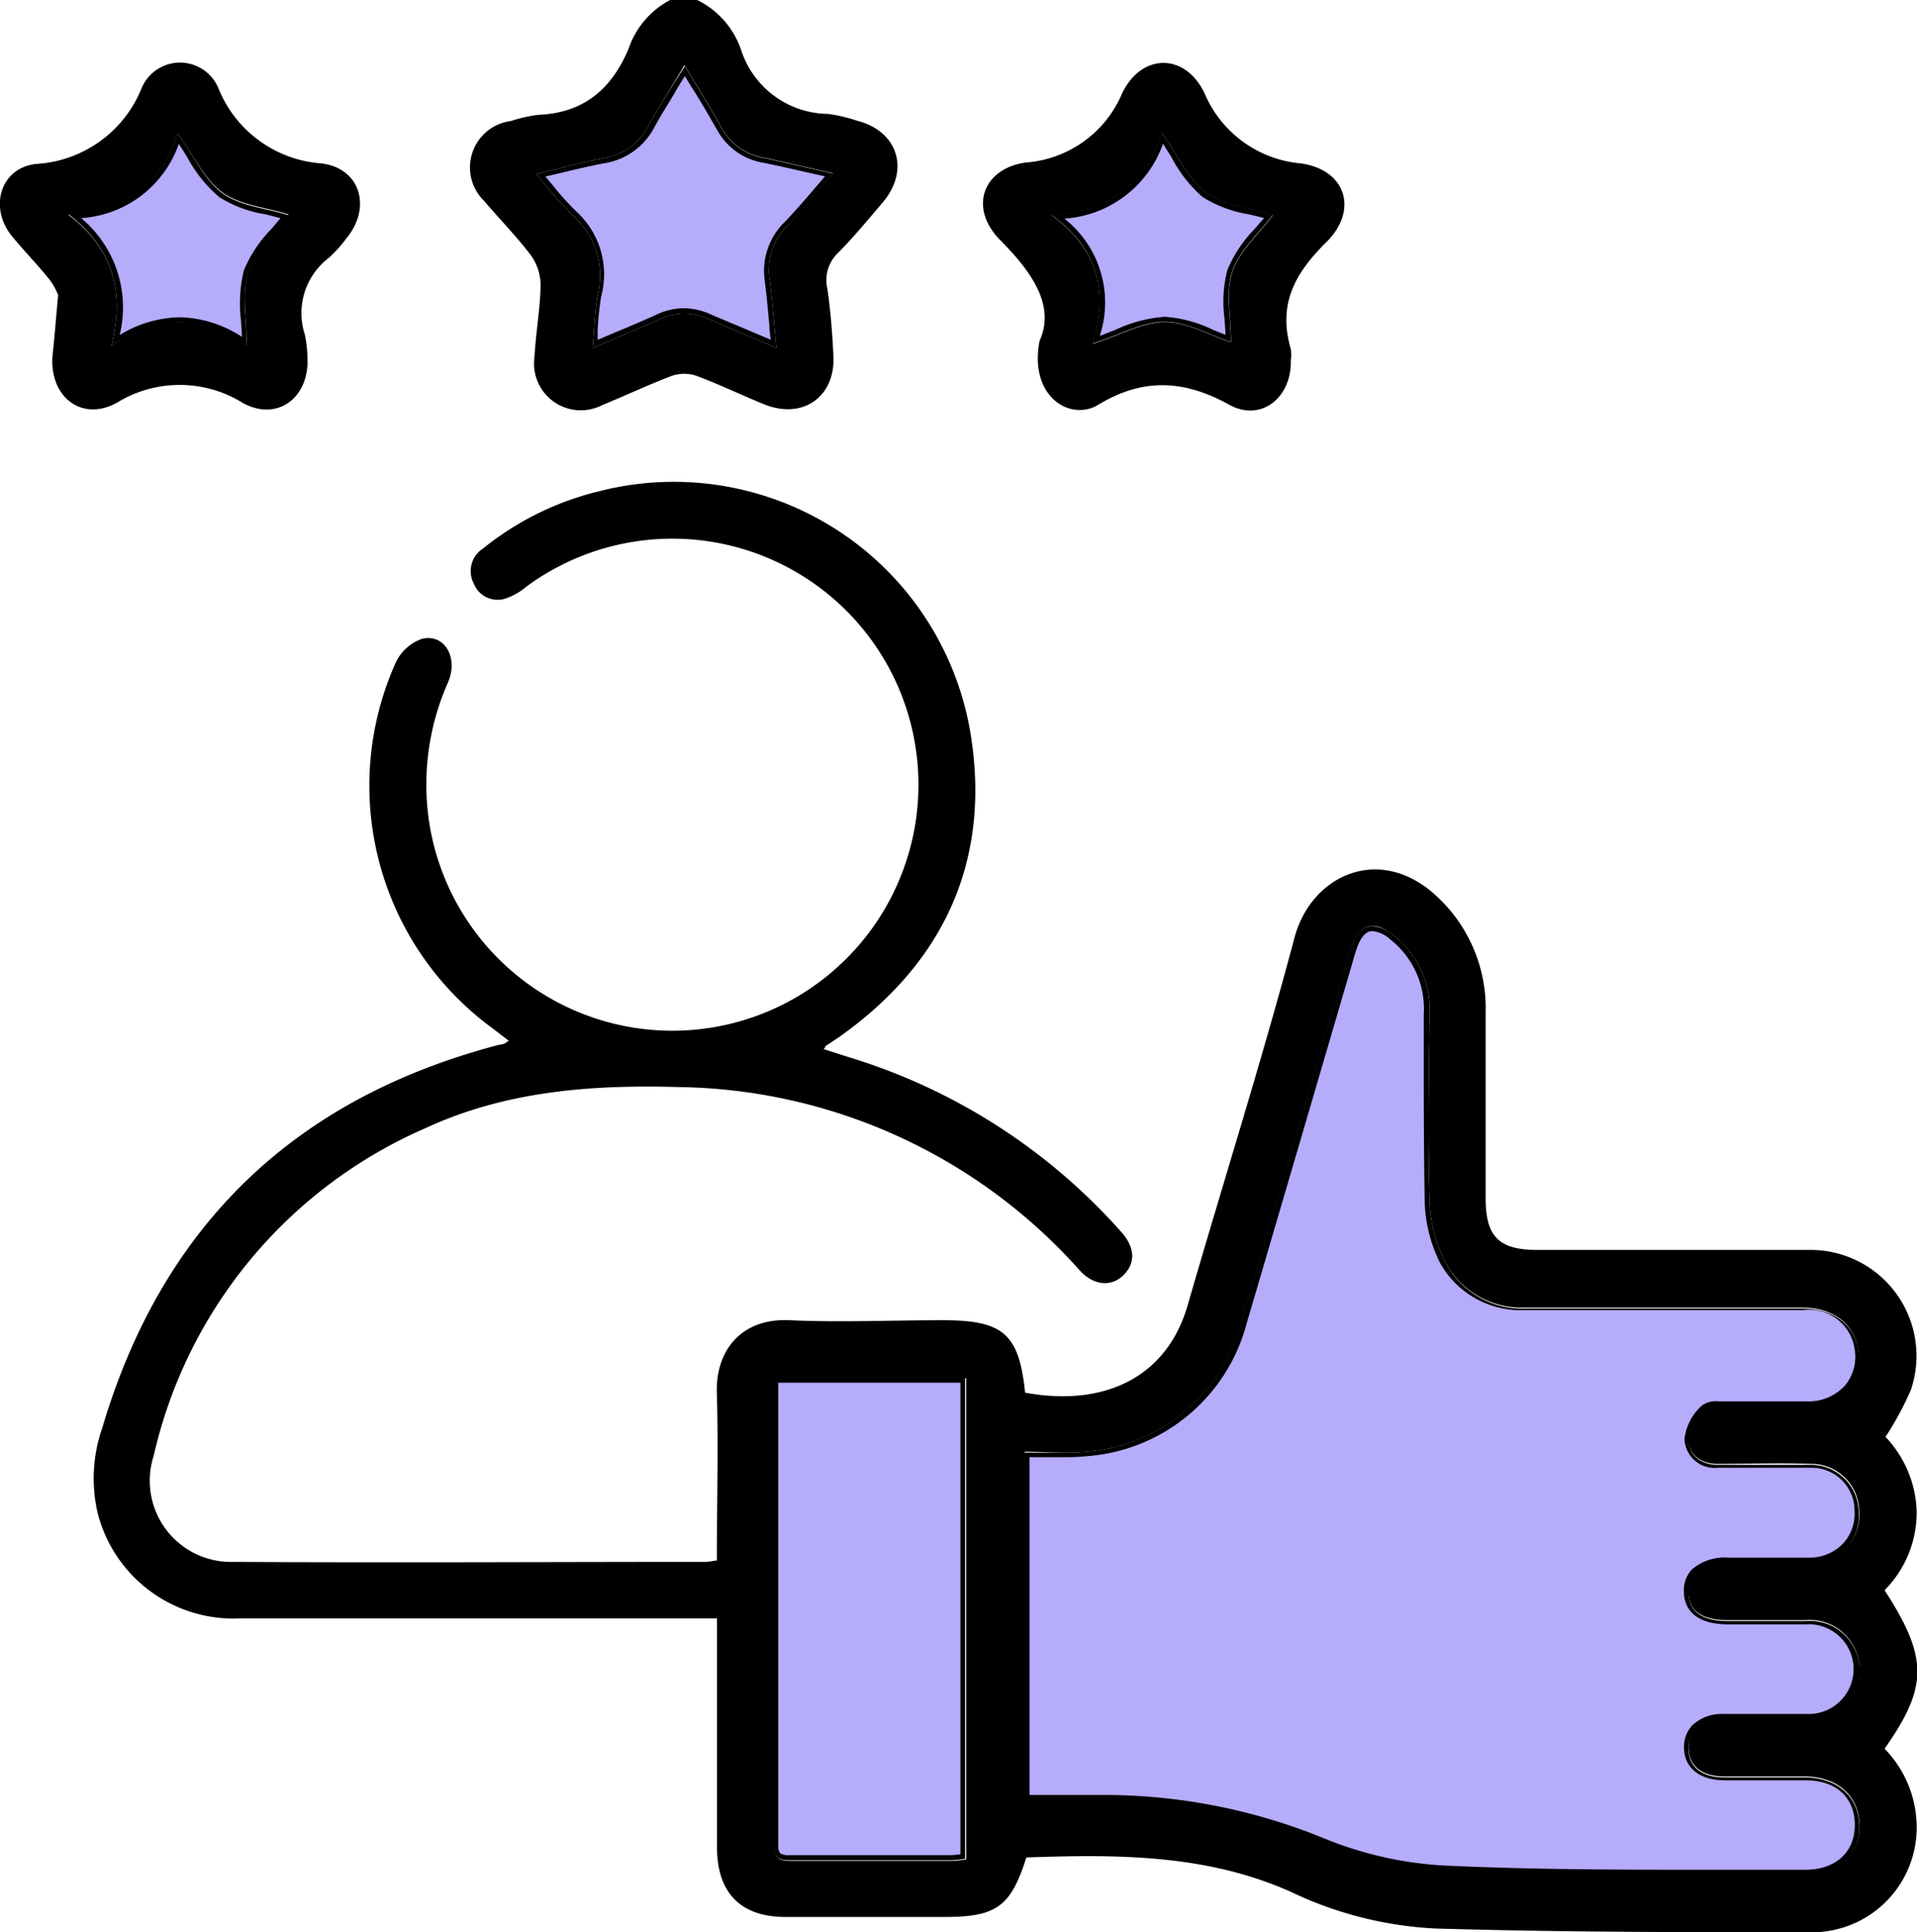
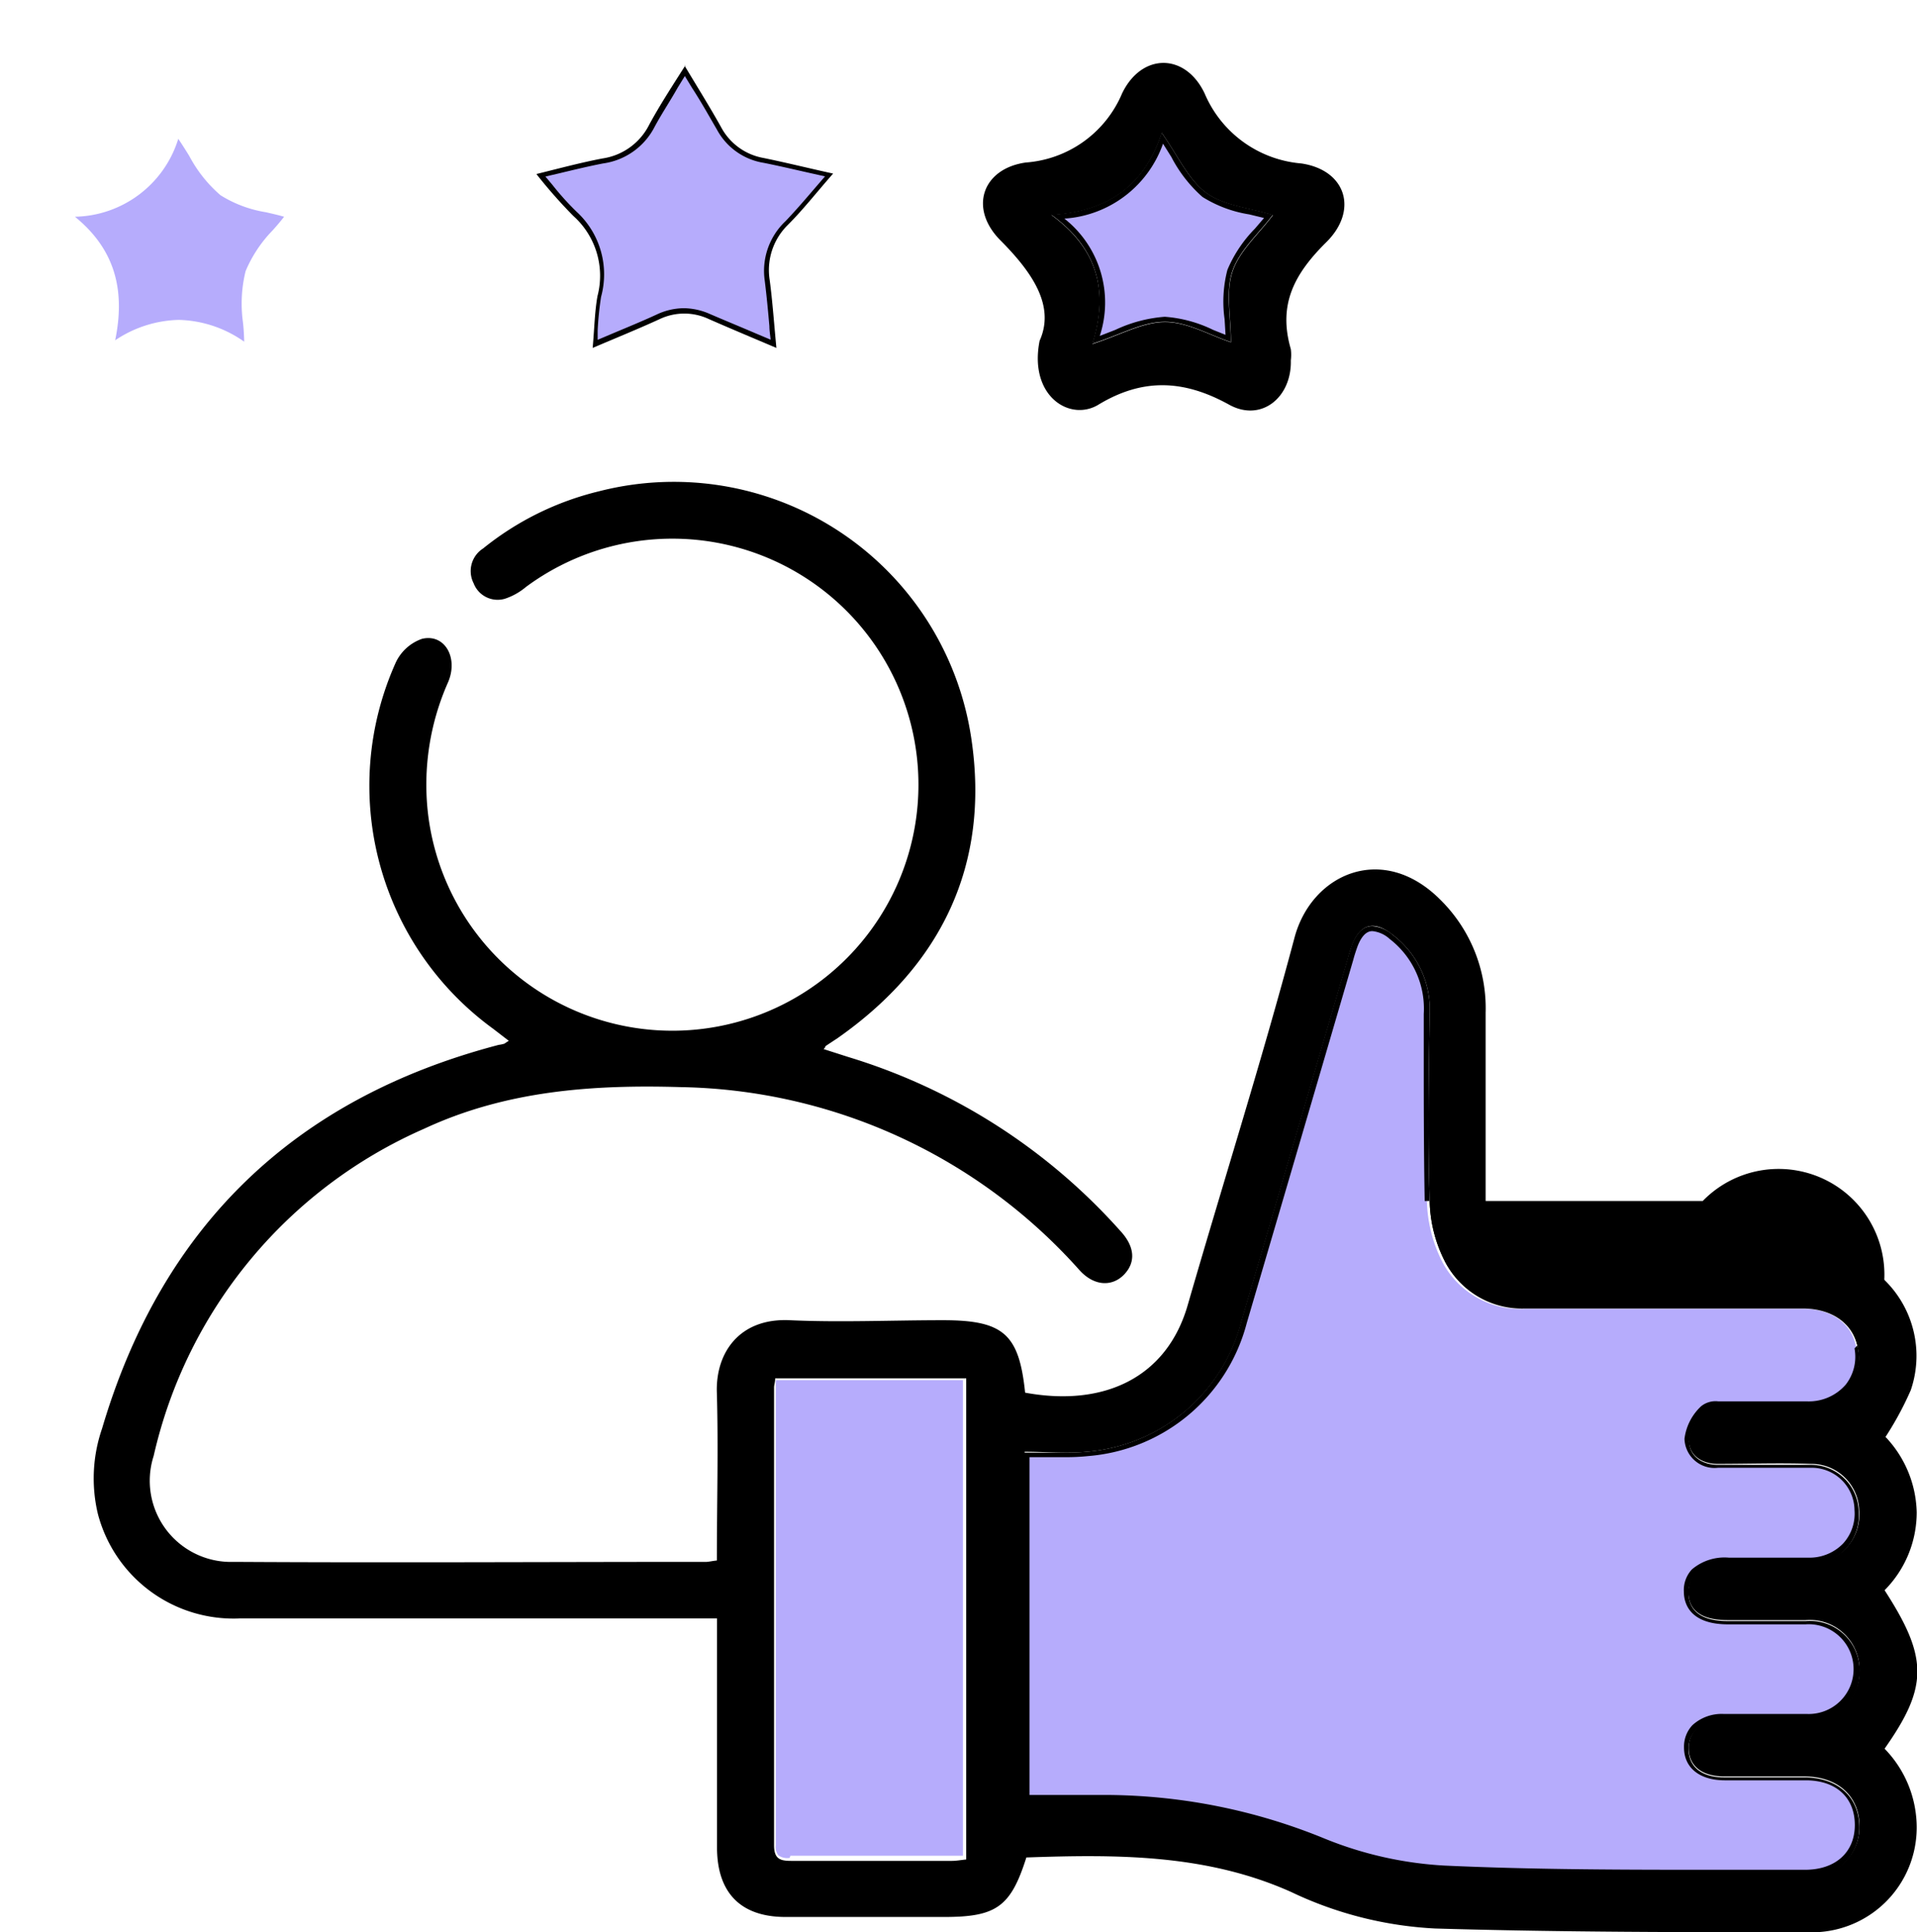
<svg xmlns="http://www.w3.org/2000/svg" viewBox="0 0 123.01 124">
  <defs>
    <style>.cls-1{fill:#b6acfc;}</style>
  </defs>
  <g id="Layer_2" data-name="Layer 2">
    <g id="Layer_1-2" data-name="Layer 1">
-       <path d="M44.74,0a5.57,5.57,0,0,1,2.85,3.31,5.93,5.93,0,0,0,5.54,4A9.73,9.73,0,0,1,55,7.75c2.61.66,3.4,3.15,1.66,5.22-.94,1.11-1.87,2.23-2.89,3.27a2.39,2.39,0,0,0-.68,2.28c.21,1.43.32,2.89.39,4.34.12,2.64-2,4.08-4.44,3.09-1.46-.59-2.88-1.28-4.35-1.83a2.48,2.48,0,0,0-1.57,0c-1.51.57-3,1.28-4.46,1.87a3,3,0,0,1-4.36-3.1c.08-1.53.36-3.05.39-4.58a3.33,3.33,0,0,0-.62-1.92c-.92-1.22-2-2.31-3-3.49a3,3,0,0,1,1.7-5.13,9.4,9.4,0,0,1,1.77-.4c2.9-.12,4.69-1.63,5.79-4.23A5.56,5.56,0,0,1,43,0Zm8.72,11.12c-1.64-.36-3-.7-4.46-1a3.84,3.84,0,0,1-2.74-2c-.72-1.29-1.51-2.55-2.34-3.94C43.1,5.58,42.33,6.76,41.66,8a4,4,0,0,1-3,2.17c-1.36.26-2.71.62-4.24,1a31.84,31.84,0,0,0,2.37,2.69A5.15,5.15,0,0,1,38.34,19c-.18,1-.2,2.11-.31,3.33,1.57-.67,2.95-1.23,4.3-1.85a3.68,3.68,0,0,1,3.16,0c1.39.61,2.8,1.2,4.33,1.85-.15-1.55-.25-3-.43-4.35a4.06,4.06,0,0,1,1.16-3.54C51.5,13.44,52.36,12.37,53.46,11.12Z" />
      <path d="M46,100.15c0-3.65.1-7.2,0-10.74-.1-2.58,1.44-4.83,4.67-4.68s6.56,0,9.83,0c3.89,0,4.89.88,5.28,4.65,5.1.94,9.1-1,10.43-5.61,2.27-7.86,4.75-15.67,6.85-23.57,1.08-4.11,5.66-6.18,9.37-2.45A9.78,9.78,0,0,1,95.33,65c0,4,0,7.91,0,11.87,0,2.5.84,3.35,3.33,3.35,5.78,0,11.57,0,17.35,0a6.8,6.8,0,0,1,6.6,9,20.6,20.6,0,0,1-1.62,3,7.25,7.25,0,0,1,2,4.84,7.09,7.09,0,0,1-2.06,5c2.8,4.33,2.8,6.19,0,10.17a7.24,7.24,0,0,1,2.06,5.1,6.72,6.72,0,0,1-6.51,6.68c-8.13,0-16.26,0-24.39-.24a24.25,24.25,0,0,1-9.23-2.34c-5.46-2.45-11.22-2.42-17-2.22-1,3.15-1.91,3.82-5.26,3.82s-6.79,0-10.19,0c-2.88,0-4.39-1.55-4.4-4.44V103.87H44.52q-14.57,0-29.13,0a9,9,0,0,1-9.11-6.71,9.83,9.83,0,0,1,.27-5.48Q12.3,72.22,32,67.06A2,2,0,0,0,32.3,67c.07,0,.14-.08.35-.2l-1-.77A19.29,19.29,0,0,1,25.4,42.51,2.92,2.92,0,0,1,27.08,41c1.45-.35,2.35,1.21,1.67,2.79a16.2,16.2,0,0,0-1.29,8.39,15.79,15.79,0,1,0,6.29-14.51,4.08,4.08,0,0,1-1.36.76,1.65,1.65,0,0,1-2-1A1.72,1.72,0,0,1,31,35.2a18.88,18.88,0,0,1,7.44-3.67A19.3,19.3,0,0,1,62.34,47.48c1.17,8-1.91,14.45-8.57,19.13l-.8.53s0,.07-.12.19l1.59.51A38.25,38.25,0,0,1,71.89,79c.93,1,1,2,.25,2.79s-1.91.78-2.86-.26A35.06,35.06,0,0,0,43.7,69.77C38,69.6,32.46,70,27.22,72.44a30.24,30.24,0,0,0-17.36,21,5.21,5.21,0,0,0,5.15,6.8c10.11.06,20.23,0,30.34,0C45.51,100.23,45.66,100.19,46,100.15Zm19.74,15.36c1.61,0,3.07,0,4.52,0a36.52,36.52,0,0,1,14.65,2.76,24,24,0,0,0,7.73,1.83c7.71.3,15.44.24,23.17.29a3.16,3.16,0,0,0,3.51-3.17c0-1.9-1.32-3.17-3.46-3.21-1.74,0-3.48,0-5.22,0-1.44,0-2.26-.68-2.28-1.79s.81-1.81,2.23-1.83c1.78,0,3.56,0,5.34,0,2.12-.07,3.44-1.38,3.39-3.3a3.19,3.19,0,0,0-3.46-3.11c-1.66,0-3.32,0-5,0s-2.5-.62-2.52-1.78.87-1.85,2.58-1.86,3.48,0,5.22,0a3.13,3.13,0,0,0,3.16-3.39,3.07,3.07,0,0,0-3.09-3c-2-.07-4,0-6,0-1,0-1.84-.54-1.84-1.54a3.31,3.31,0,0,1,1-1.87c.22-.25.84-.2,1.28-.2,1.78,0,3.56,0,5.33,0a3.17,3.17,0,0,0,3.24-3.77c-.25-1.61-1.6-2.64-3.54-2.65-5.94,0-11.89,0-17.84,0A5.55,5.55,0,0,1,92.74,81a8.93,8.93,0,0,1-1-3.9c-.13-4-.06-8,0-12A6,6,0,0,0,89.37,60c-1.24-1-2.18-.67-2.66.81q-.12.34-.21.69-3.42,11.67-6.84,23.32a11.17,11.17,0,0,1-9.91,8.35c-1.31.13-2.64,0-4,0Zm-16-27.05c0,.27-.07.42-.07.58,0,9.8,0,19.59,0,29.39,0,.88.39,1,1.1,1,3.43,0,6.87,0,10.3,0,.31,0,.62-.06.93-.09V88.46Z" />
-       <path d="M3.73,18.94A4.12,4.12,0,0,0,3.22,18c-.79-1-1.66-1.87-2.45-2.84C-.72,13.35,0,10.76,2.34,10.52A7.77,7.77,0,0,0,9.09,5.65a2.67,2.67,0,0,1,4.92,0,7.72,7.72,0,0,0,6.64,4.84c2.49.32,3.2,2.84,1.59,4.79a8.47,8.47,0,0,1-1.13,1.26,4.46,4.46,0,0,0-1.55,4.93A8.1,8.1,0,0,1,19.73,23c.11,2.52-1.93,4.08-4.15,2.86a7.68,7.68,0,0,0-8.1,0c-2.31,1.25-4.37-.48-4.1-3.13C3.5,21.62,3.59,20.45,3.73,18.94Zm.64-5.17C7.31,16,8,18.78,7.15,22.19a7,7,0,0,1,8.68,0c0-1.8-.35-3.43.1-4.79s1.7-2.44,2.59-3.64c-1.49-.46-3.13-.59-4.26-1.42S12.43,10,11.39,8.55A7.06,7.06,0,0,1,4.37,13.77Z" />
      <path d="M66.71,21.87c1-2.22-.44-4.36-2.51-6.44s-1.14-4.62,1.63-5A7.28,7.28,0,0,0,72,6c1.25-2.61,4.06-2.62,5.3,0a7.41,7.41,0,0,0,6.2,4.49c2.87.42,3.68,3,1.61,5.05S82,19.55,82.83,22.41a2.88,2.88,0,0,1,0,.72c.06,2.4-1.93,4-4,2.82-2.88-1.58-5.49-1.69-8.31,0C68.7,27.1,66,25.46,66.71,21.87Zm3.39.21c1.78-.57,3.22-1.41,4.66-1.41s2.86.85,4.23,1.3c0-1.62-.35-3.22.1-4.55s1.7-2.42,2.59-3.61c-1.52-.47-3.15-.6-4.28-1.43S75.58,10,74.55,8.53c-1.09,3.36-3.44,5.06-7.08,5.27C70.47,16,71.15,18.73,70.1,22.08Z" />
      <path class="cls-1" d="M38.28,21.2A21.16,21.16,0,0,1,38.5,19a5.29,5.29,0,0,0-1.62-5.31A16.55,16.55,0,0,1,35.32,12c-.2-.24-.4-.49-.62-.74L35.83,11c1-.24,1.91-.46,2.84-.64a4.25,4.25,0,0,0,3.14-2.25c.45-.85,1-1.68,1.5-2.56.2-.32.41-.65.61-1l.62,1c.55.92,1.08,1.79,1.58,2.69A4,4,0,0,0,49,10.29c1,.2,1.93.42,3,.65l1.23.28-.8.93c-.66.76-1.28,1.49-1.93,2.16A4.24,4.24,0,0,0,49.23,18c.12,1,.21,1.93.3,2.94l.11,1.13-1.14-.48-2.94-1.26A3.92,3.92,0,0,0,43.92,20a3.85,3.85,0,0,0-1.65.38c-.94.42-1.88.82-2.9,1.25l-1.15.48Z" />
      <path d="M43.92,4.84l.48.79C45,6.55,45.48,7.42,46,8.31a4.15,4.15,0,0,0,3,2.14c1,.2,1.93.42,3,.66l.94.21-.63.73c-.65.76-1.27,1.48-1.91,2.15A4.38,4.38,0,0,0,49.07,18c.12.95.21,1.91.3,2.93,0,.28.05.57.08.87l-.88-.37c-1-.43-2-.84-3-1.27a4.23,4.23,0,0,0-1.7-.38,4.15,4.15,0,0,0-1.72.4c-.93.43-1.88.82-2.88,1.24l-.92.39c0-.2,0-.4,0-.6a20.48,20.48,0,0,1,.22-2.16A5.46,5.46,0,0,0,37,13.59a17.22,17.22,0,0,1-1.54-1.71L35,11.33l.86-.2c1-.24,1.91-.46,2.84-.64A4.39,4.39,0,0,0,42,8.15c.45-.84,1-1.66,1.49-2.53l.48-.78m0-.63C43.1,5.58,42.33,6.76,41.66,8a4,4,0,0,1-3,2.17c-1.36.26-2.71.62-4.24,1a31.84,31.84,0,0,0,2.37,2.69A5.15,5.15,0,0,1,38.34,19c-.18,1-.2,2.11-.31,3.33,1.57-.67,2.95-1.23,4.3-1.85a3.69,3.69,0,0,1,3.16,0c1.39.61,2.8,1.2,4.33,1.85-.15-1.55-.25-3-.43-4.35a4.06,4.06,0,0,1,1.16-3.54c1-1,1.81-2.05,2.91-3.3-1.64-.36-3-.7-4.46-1a3.84,3.84,0,0,1-2.74-2c-.72-1.29-1.51-2.55-2.34-3.94Z" />
      <path class="cls-1" d="M115.8,120.23l-5.61,0c-5.76,0-11.71,0-17.56-.27A23.94,23.94,0,0,1,85,118.12a37,37,0,0,0-13.76-2.79h-1c-.54,0-1.08,0-1.63,0H65.89v-22l1.13,0,1.26,0a13,13,0,0,0,1.48-.07,11.33,11.33,0,0,0,10.06-8.46q2.42-8.19,4.8-16.39l2-6.93.21-.69c.28-.83.68-1.26,1.21-1.26a2.07,2.07,0,0,1,1.2.53,5.83,5.83,0,0,1,2.26,4.95l0,2.3c0,3.18-.05,6.47.06,9.7a9.09,9.09,0,0,0,1,4A5.66,5.66,0,0,0,97.89,84h9.21l8.63,0c1.84,0,3.14,1,3.38,2.5a3,3,0,0,1-.6,2.46A3.31,3.31,0,0,1,116,90.1c-.69,0-1.38,0-2.07,0h-3.68a1.36,1.36,0,0,0-1,.25,3.33,3.33,0,0,0-1,2c0,1,.78,1.68,2,1.7l1.8,0h1.51c.87,0,1.75,0,2.63,0a2.92,2.92,0,0,1,2.94,2.8,3.06,3.06,0,0,1-.78,2.26,3.11,3.11,0,0,1-2.22,1c-.7,0-1.41,0-2.11,0h-3.11a3.1,3.1,0,0,0-2.26.7,1.75,1.75,0,0,0-.48,1.32c0,.88.49,1.93,2.68,1.94h5c2,0,3.27,1.19,3.31,3a3,3,0,0,1-3.23,3.14c-.65,0-1.29,0-1.94,0h-3.4a2.64,2.64,0,0,0-1.9.67,1.8,1.8,0,0,0-.49,1.32c0,1.21.93,1.94,2.44,2h3.47l1.74,0c2,0,3.33,1.24,3.31,3a3,3,0,0,1-3.32,3Z" />
-       <path d="M88.07,59.76a1.92,1.92,0,0,1,1.1.5,5.65,5.65,0,0,1,2.19,4.82c0,.77,0,1.54,0,2.3,0,3.18,0,6.47.06,9.7a9.31,9.31,0,0,0,1,4,5.91,5.91,0,0,0,5.44,3l9.23,0h8.61A2.94,2.94,0,0,1,119,86.54a2.9,2.9,0,0,1-.56,2.32A3.13,3.13,0,0,1,116,89.94c-.59,0-1.25,0-2.06,0h-3.67a1.47,1.47,0,0,0-1.11.31,3.43,3.43,0,0,0-1.07,2.09,1.93,1.93,0,0,0,2.15,1.86l1.81,0h1.5c.83,0,1.72,0,2.63,0A2.75,2.75,0,0,1,119,96.92a2.84,2.84,0,0,1-.73,2.14,3,3,0,0,1-2.11.91l-2.1,0h-3.11a3.23,3.23,0,0,0-2.38.75,1.94,1.94,0,0,0-.52,1.43c0,.78.4,2.1,2.84,2.1H114l1.86,0a2.88,2.88,0,1,1,.07,5.75c-.64,0-1.29,0-1.93,0h-3.4a2.78,2.78,0,0,0-2,.72,2,2,0,0,0-.54,1.43c0,1.31,1,2.1,2.6,2.11h5.21c2,0,3.16,1.15,3.15,2.89s-1.25,2.85-3.19,2.85l-5.64,0c-5.74,0-11.69,0-17.52-.27A23.84,23.84,0,0,1,85,118a37.3,37.3,0,0,0-13.82-2.8h-1c-.54,0-1.07,0-1.62,0H66.06V93.52l1,0,1.26,0a13.38,13.38,0,0,0,1.5-.07A11.47,11.47,0,0,0,80,84.92q2.37-8.06,4.73-16.12l2.11-7.21c.06-.23.13-.45.21-.68.25-.76.6-1.15,1-1.15m0-.32c-.6,0-1.06.46-1.36,1.37-.07.23-.15.46-.21.69q-3.42,11.67-6.84,23.32a11.17,11.17,0,0,1-9.91,8.35,14.45,14.45,0,0,1-1.47.06c-.83,0-1.68,0-2.55,0v22.32l2.89,0,1.63,0,1,0a37,37,0,0,1,13.7,2.78,24,24,0,0,0,7.73,1.83c7.71.3,15.44.24,23.17.29h0a3.16,3.16,0,0,0,3.48-3.17c0-1.9-1.32-3.17-3.46-3.21-.59,0-1.17,0-1.75,0h-3.47c-1.44,0-2.26-.68-2.28-1.79s.81-1.81,2.23-1.83H114c.65,0,1.29,0,1.94,0,2.12-.07,3.44-1.38,3.39-3.3a3.19,3.19,0,0,0-3.46-3.11h-5c-1.64,0-2.5-.62-2.52-1.78s.87-1.85,2.58-1.86H114c.7,0,1.41,0,2.11,0a3.13,3.13,0,0,0,3.16-3.39,3.07,3.07,0,0,0-3.09-3c-.89,0-1.77,0-2.65,0h-3.3c-1,0-1.84-.54-1.84-1.54a3.31,3.31,0,0,1,1-1.87,1.24,1.24,0,0,1,.87-.2h1.26l2.41,0c.69,0,1.38,0,2.07,0a3.17,3.17,0,0,0,3.24-3.77c-.25-1.61-1.6-2.64-3.54-2.65-5.94,0-11.89,0-17.84,0A5.55,5.55,0,0,1,92.74,81a8.93,8.93,0,0,1-1-3.9c-.13-4-.06-8,0-12A6,6,0,0,0,89.37,60a2.25,2.25,0,0,0-1.3-.56Z" />
+       <path d="M88.07,59.76a1.92,1.92,0,0,1,1.1.5,5.65,5.65,0,0,1,2.19,4.82c0,.77,0,1.54,0,2.3,0,3.18,0,6.47.06,9.7l9.23,0h8.61A2.94,2.94,0,0,1,119,86.54a2.9,2.9,0,0,1-.56,2.32A3.13,3.13,0,0,1,116,89.94c-.59,0-1.25,0-2.06,0h-3.67a1.47,1.47,0,0,0-1.11.31,3.43,3.43,0,0,0-1.07,2.09,1.93,1.93,0,0,0,2.15,1.86l1.81,0h1.5c.83,0,1.72,0,2.63,0A2.75,2.75,0,0,1,119,96.92a2.84,2.84,0,0,1-.73,2.14,3,3,0,0,1-2.11.91l-2.1,0h-3.11a3.23,3.23,0,0,0-2.38.75,1.94,1.94,0,0,0-.52,1.43c0,.78.4,2.1,2.84,2.1H114l1.86,0a2.88,2.88,0,1,1,.07,5.75c-.64,0-1.29,0-1.93,0h-3.4a2.78,2.78,0,0,0-2,.72,2,2,0,0,0-.54,1.43c0,1.31,1,2.1,2.6,2.11h5.21c2,0,3.16,1.15,3.15,2.89s-1.25,2.85-3.19,2.85l-5.64,0c-5.74,0-11.69,0-17.52-.27A23.84,23.84,0,0,1,85,118a37.3,37.3,0,0,0-13.82-2.8h-1c-.54,0-1.07,0-1.62,0H66.06V93.52l1,0,1.26,0a13.38,13.38,0,0,0,1.5-.07A11.47,11.47,0,0,0,80,84.92q2.37-8.06,4.73-16.12l2.11-7.21c.06-.23.13-.45.21-.68.25-.76.6-1.15,1-1.15m0-.32c-.6,0-1.06.46-1.36,1.37-.07.23-.15.46-.21.69q-3.42,11.67-6.84,23.32a11.17,11.17,0,0,1-9.91,8.35,14.45,14.45,0,0,1-1.47.06c-.83,0-1.68,0-2.55,0v22.32l2.89,0,1.63,0,1,0a37,37,0,0,1,13.7,2.78,24,24,0,0,0,7.73,1.83c7.71.3,15.44.24,23.17.29h0a3.16,3.16,0,0,0,3.48-3.17c0-1.9-1.32-3.17-3.46-3.21-.59,0-1.17,0-1.75,0h-3.47c-1.44,0-2.26-.68-2.28-1.79s.81-1.81,2.23-1.83H114c.65,0,1.29,0,1.94,0,2.12-.07,3.44-1.38,3.39-3.3a3.19,3.19,0,0,0-3.46-3.11h-5c-1.64,0-2.5-.62-2.52-1.78s.87-1.85,2.58-1.86H114c.7,0,1.41,0,2.11,0a3.13,3.13,0,0,0,3.16-3.39,3.07,3.07,0,0,0-3.09-3c-.89,0-1.77,0-2.65,0h-3.3c-1,0-1.84-.54-1.84-1.54a3.31,3.31,0,0,1,1-1.87,1.24,1.24,0,0,1,.87-.2h1.26l2.41,0c.69,0,1.38,0,2.07,0a3.17,3.17,0,0,0,3.24-3.77c-.25-1.61-1.6-2.64-3.54-2.65-5.94,0-11.89,0-17.84,0A5.55,5.55,0,0,1,92.74,81a8.93,8.93,0,0,1-1-3.9c-.13-4-.06-8,0-12A6,6,0,0,0,89.37,60a2.25,2.25,0,0,0-1.3-.56Z" />
      <path class="cls-1" d="M50.67,119.24a1,1,0,0,1-.73-.17.91.91,0,0,1-.16-.64q0-10.87,0-21.75V89a2,2,0,0,1,0-.31v-.11H61.79v30.52l-.16,0c-.21,0-.41,0-.61,0H55.87l-5.15,0Z" />
-       <path d="M61.63,88.78V119h0a4.22,4.22,0,0,1-.59.06H55.81c-1.7,0-3.39,0-5.14,0a1,1,0,0,1-.61-.12.8.8,0,0,1-.12-.53q0-10.87,0-21.76V89a1.3,1.3,0,0,1,0-.26H61.63m.32-.32H49.71c0,.27-.07.42-.07.58,0,9.8,0,19.59,0,29.39,0,.86.37,1,1.05,1H61c.31,0,.62-.06.93-.09V88.46Z" />
      <path class="cls-1" d="M15.67,21.93a7.58,7.58,0,0,0-4.2-1.4,7.61,7.61,0,0,0-4.08,1.31c.7-3.39-.13-5.93-2.58-7.93a7.09,7.09,0,0,0,6.63-5c.25.37.49.75.71,1.11a8.67,8.67,0,0,0,2,2.51,7.8,7.8,0,0,0,2.91,1.09c.39.09.79.18,1.17.29-.23.3-.48.59-.74.88a8.42,8.42,0,0,0-1.73,2.61,8.69,8.69,0,0,0-.18,3.21C15.63,21,15.66,21.48,15.67,21.93Z" />
-       <path d="M11.48,9.25c.19.28.36.57.54.85a8.75,8.75,0,0,0,2.05,2.55,7.82,7.82,0,0,0,3,1.11L18,14l-.58.69a8.36,8.36,0,0,0-1.77,2.66,9,9,0,0,0-.18,3.27l.06,1a7.64,7.64,0,0,0-4-1.26,7.65,7.65,0,0,0-3.85,1.14A7.46,7.46,0,0,0,5.21,14a7.13,7.13,0,0,0,6.27-4.78m-.09-.7a7.06,7.06,0,0,1-7,5.22C7.31,16,8,18.78,7.15,22.19a7.66,7.66,0,0,1,4.32-1.49,7.52,7.52,0,0,1,4.36,1.54c0-1.8-.35-3.43.1-4.79s1.7-2.44,2.59-3.64c-1.49-.46-3.13-.59-4.26-1.42S12.43,10,11.39,8.55Z" />
      <path class="cls-1" d="M70.35,21.83c.93-3.29.13-5.88-2.44-7.9a7.19,7.19,0,0,0,6.69-5c.25.36.48.73.7,1.09a8.58,8.58,0,0,0,2,2.53,7.9,7.9,0,0,0,2.91,1.09l1.19.3c-.23.3-.48.58-.73.87a8.22,8.22,0,0,0-1.75,2.6,8,8,0,0,0-.17,3.11c0,.42.06.84.06,1.26l-1-.4a8.23,8.23,0,0,0-3-.83,9,9,0,0,0-3.12.83C71.23,21.51,70.8,21.68,70.35,21.83Z" />
      <path d="M74.64,9.24l.52.83a8.84,8.84,0,0,0,2,2.57,8,8,0,0,0,3,1.12l.95.23-.58.68a8.44,8.44,0,0,0-1.77,2.65,8.1,8.1,0,0,0-.18,3.17l.06,1-.8-.32a8.43,8.43,0,0,0-3.1-.84,9,9,0,0,0-3.17.84l-1,.39a6.86,6.86,0,0,0-2.27-7.53,7.21,7.21,0,0,0,6.33-4.81m-.09-.71c-1.09,3.36-3.44,5.06-7.08,5.27,3,2.17,3.68,4.93,2.63,8.28,1.78-.57,3.22-1.41,4.66-1.41h0c1.43,0,2.86.85,4.23,1.3,0-1.62-.35-3.22.1-4.55s1.7-2.42,2.59-3.61c-1.52-.47-3.15-.6-4.28-1.43S75.58,10,74.55,8.53Z" />
    </g>
  </g>
</svg>